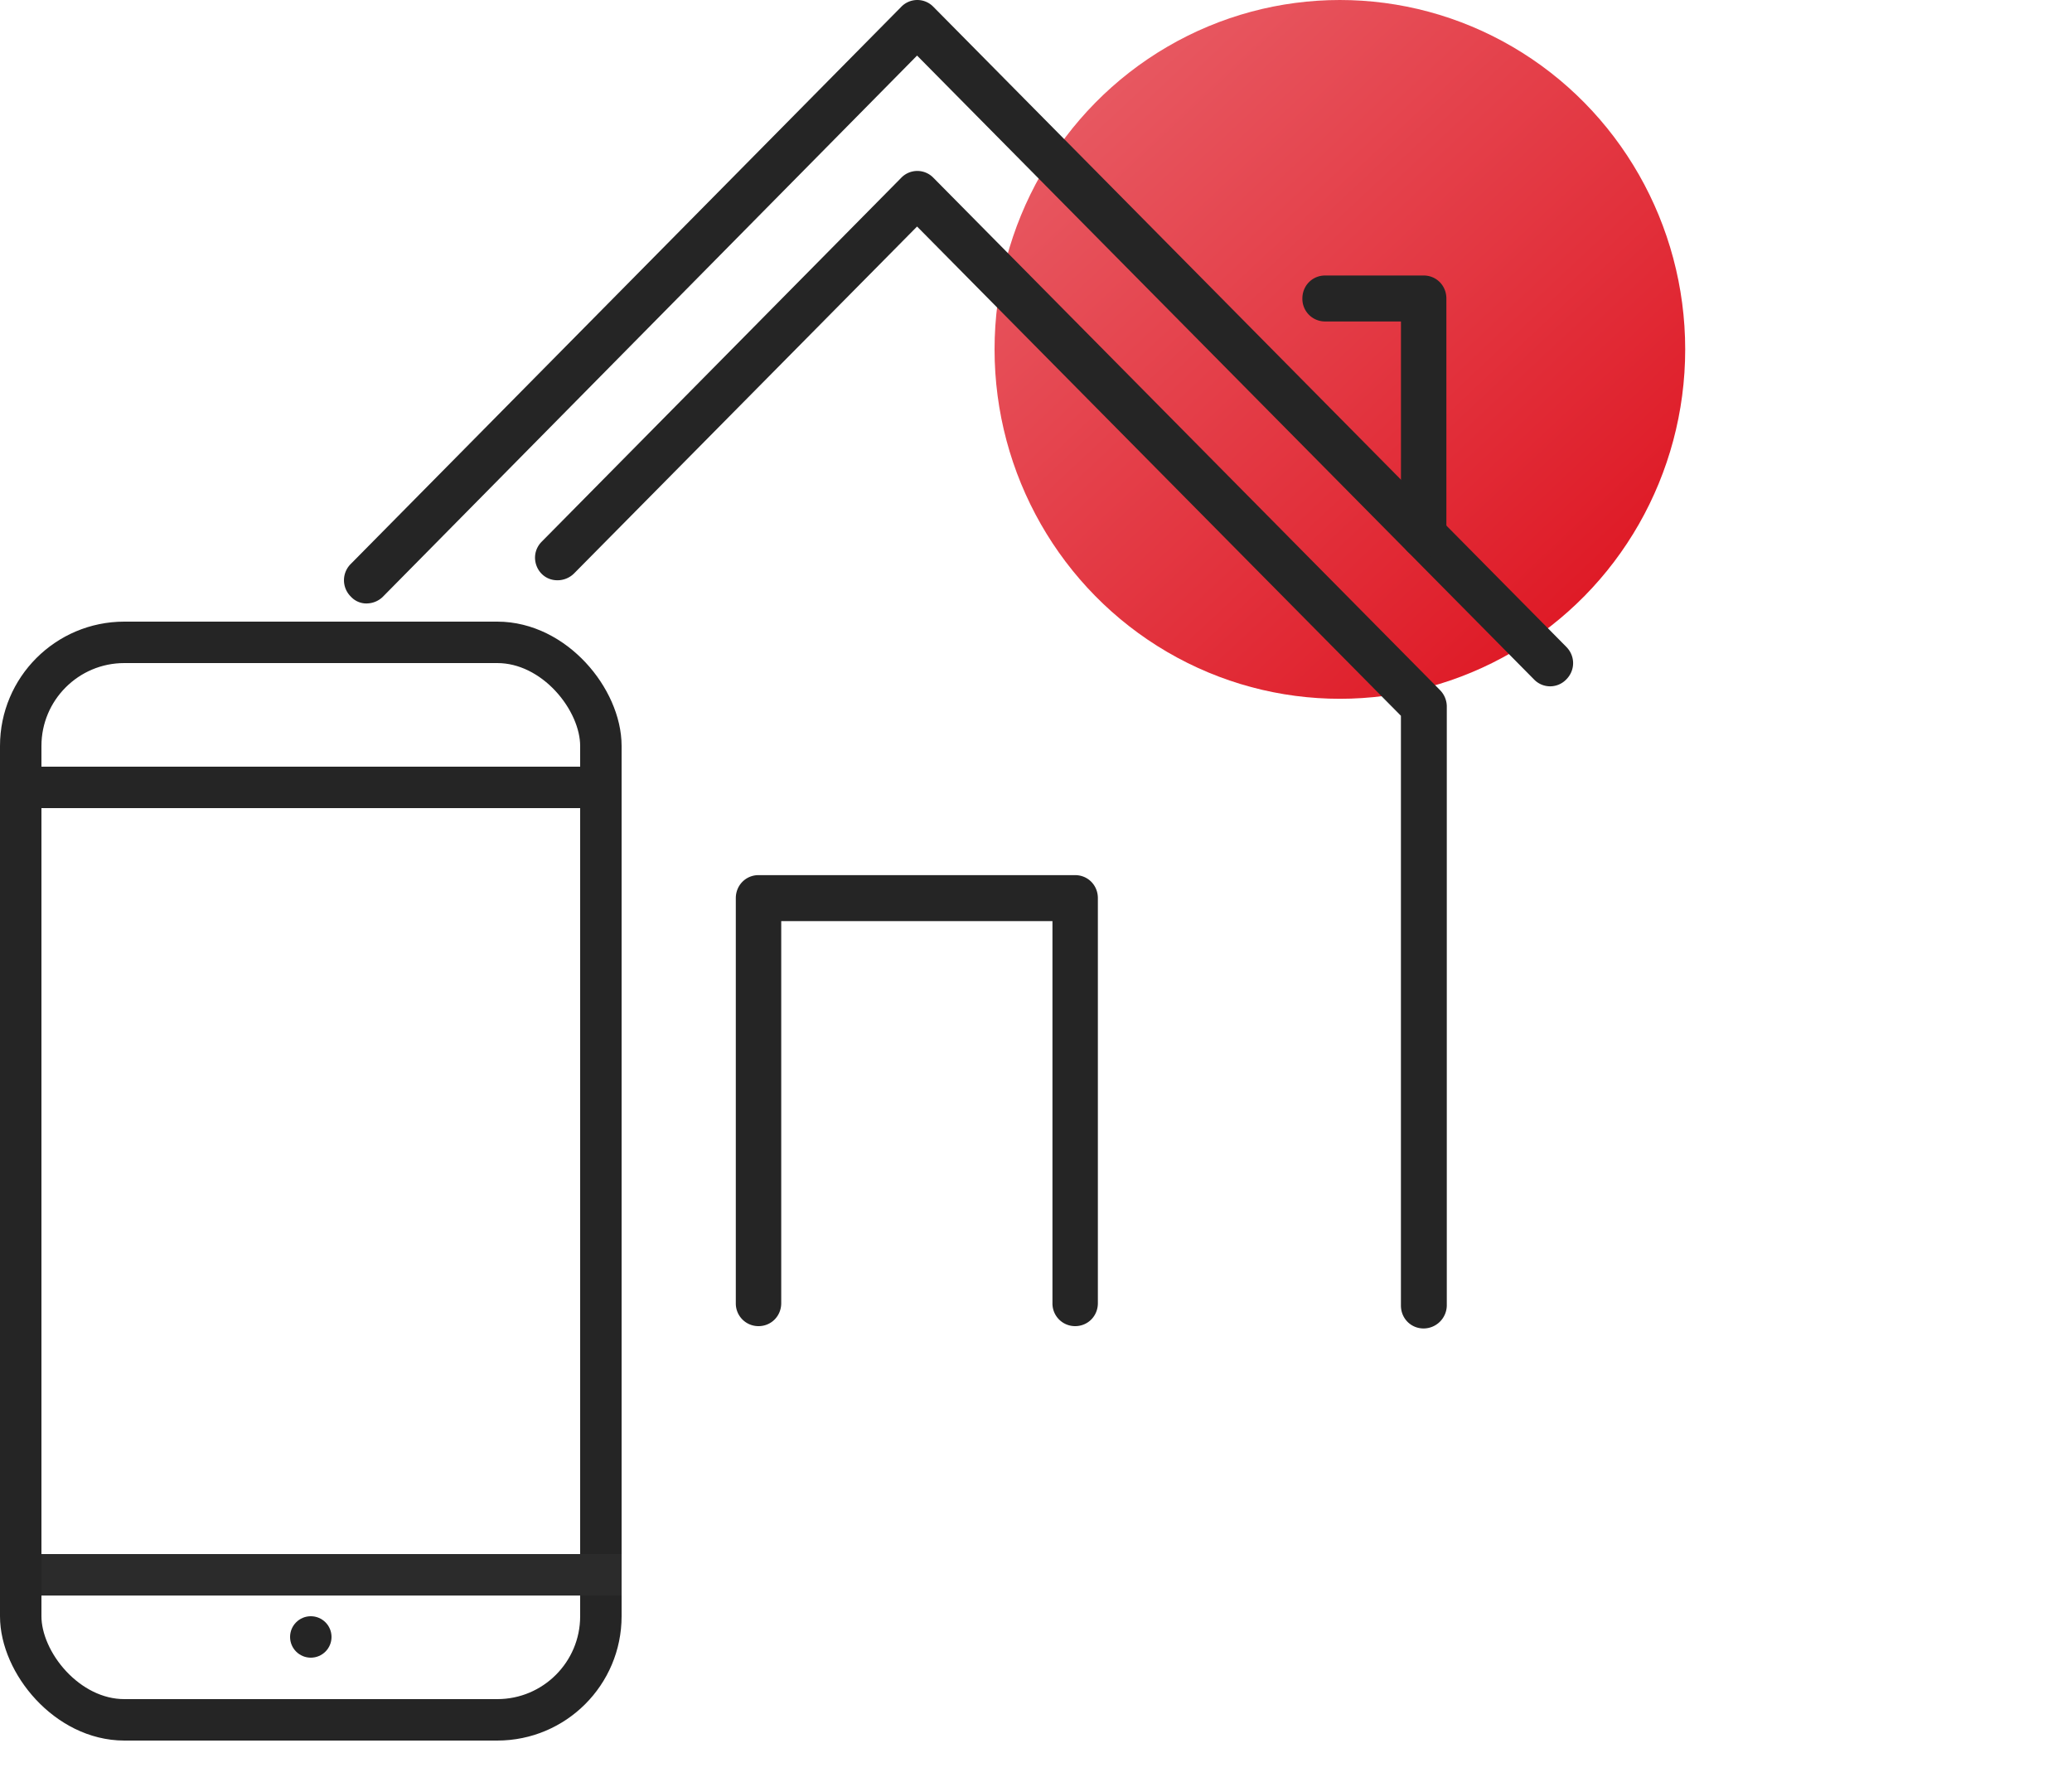
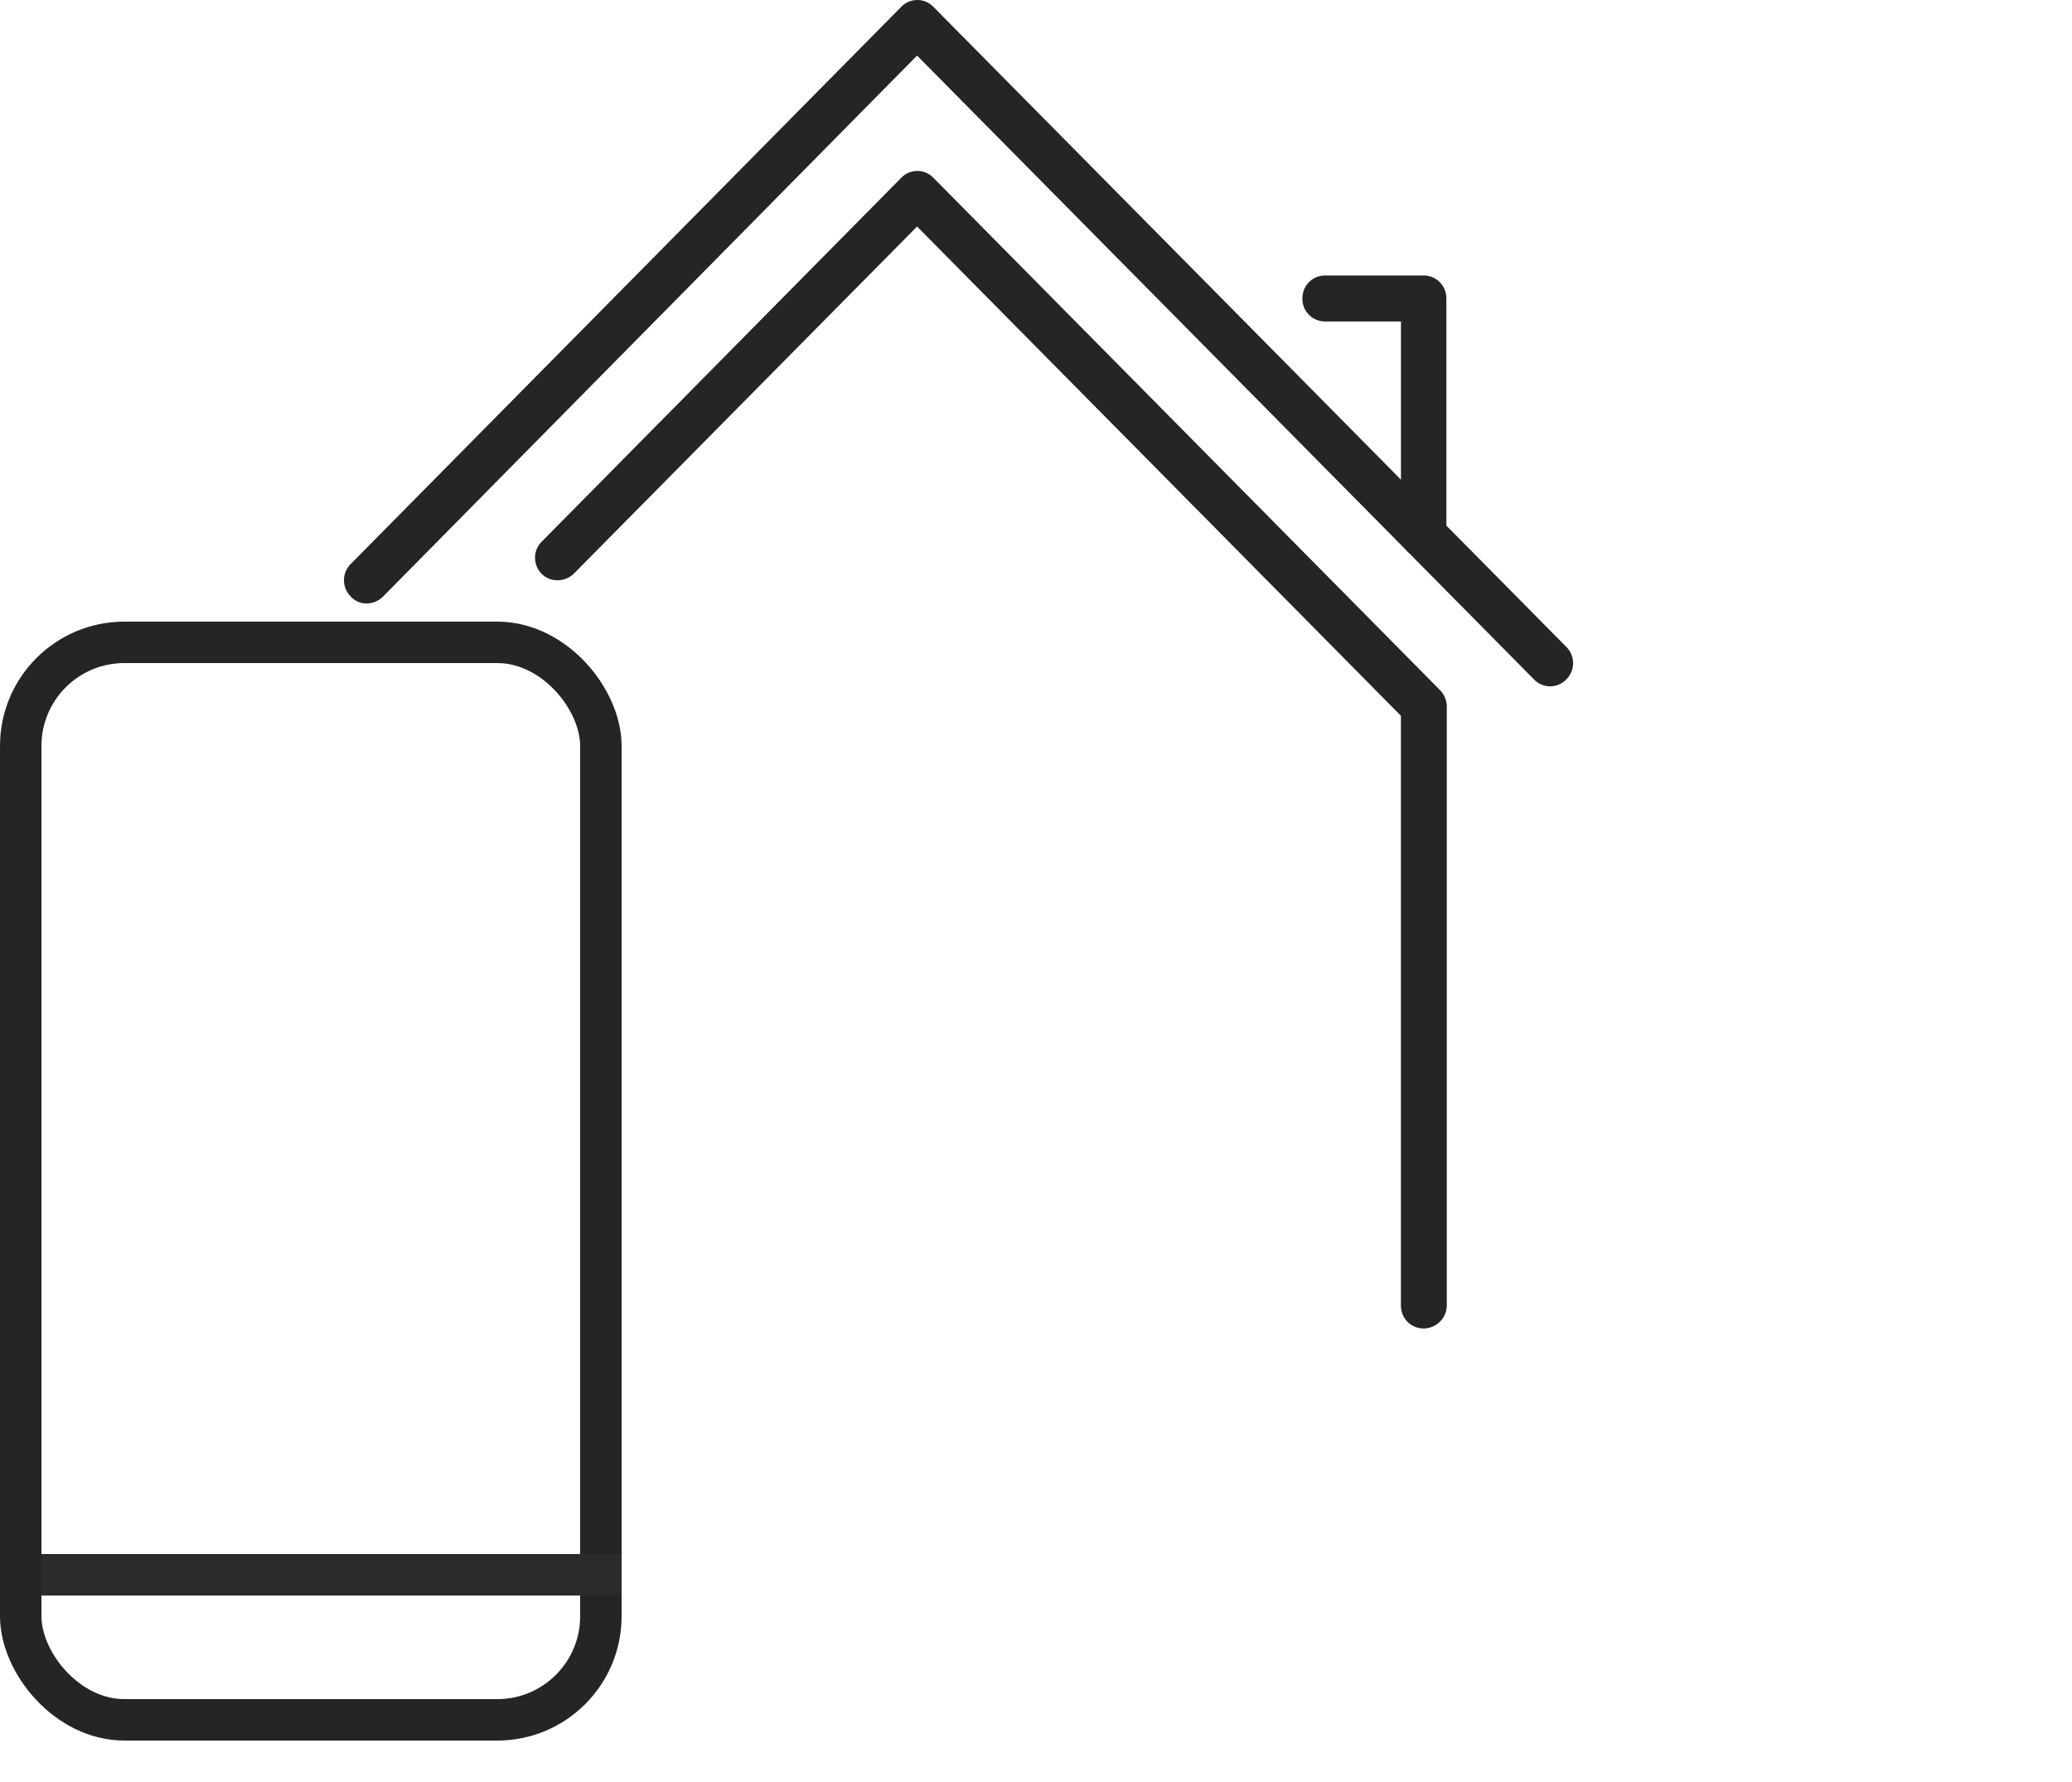
<svg xmlns="http://www.w3.org/2000/svg" width="50" height="43" fill="none">
-   <ellipse cx="32.333" cy="8.431" rx="8.333" ry="8.431" fill="url(#paint0_linear_256_17419)" />
  <g fill="#252525">
    <path d="M8.849 14.562a.511.511 0 01-.384-.167.553.553 0 010-.787L21.747.166a.539.539 0 01.778 0l15.271 15.442c.22.222.22.566 0 .787a.539.539 0 01-.778 0L22.13 1.341 9.233 14.406a.564.564 0 01-.384.155z" />
    <path d="M34.355 13.466a.546.546 0 01-.548-.554V7.757h-1.831a.546.546 0 01-.548-.554c0-.31.24-.555.548-.555h2.379c.307 0 .548.244.548.555v5.709c0 .31-.241.554-.548.554zm-.549 18.036c0 .31.24.554.548.554a.562.562 0 00.559-.554V17.039a.568.568 0 00-.165-.388L22.525 4.291a.539.539 0 00-.778 0l-8.675 8.78c-.341.345-.105.931.38.931a.568.568 0 00.398-.162l8.28-8.374 11.676 11.806v14.23z" />
-     <path d="M25.945 32a.546.546 0 01-.548-.554v-9.22h-6.545v9.22c0 .31-.241.554-.548.554a.546.546 0 01-.548-.554v-9.774c0-.31.241-.555.548-.555h7.64c.308 0 .549.244.549.555v9.774c0 .31-.241.554-.548.554z" />
  </g>
  <rect x=".5" y="15.5" width="14" height="26" rx="2.5" stroke="#252525" />
  <path d="M1 38h14" stroke="#2B2B2B" />
-   <path d="M1 19h14" stroke="#252525" />
-   <circle cx="7.5" cy="39.5" r=".5" fill="#252525" />
  <defs>
    <linearGradient id="paint0_linear_256_17419" x1="43.54" y1="16.863" x2="24.845" y2="-3.08" gradientUnits="userSpaceOnUse">
      <stop stop-color="#DC0714" />
      <stop offset="1" stop-color="#EA6A72" />
    </linearGradient>
  </defs>
</svg>